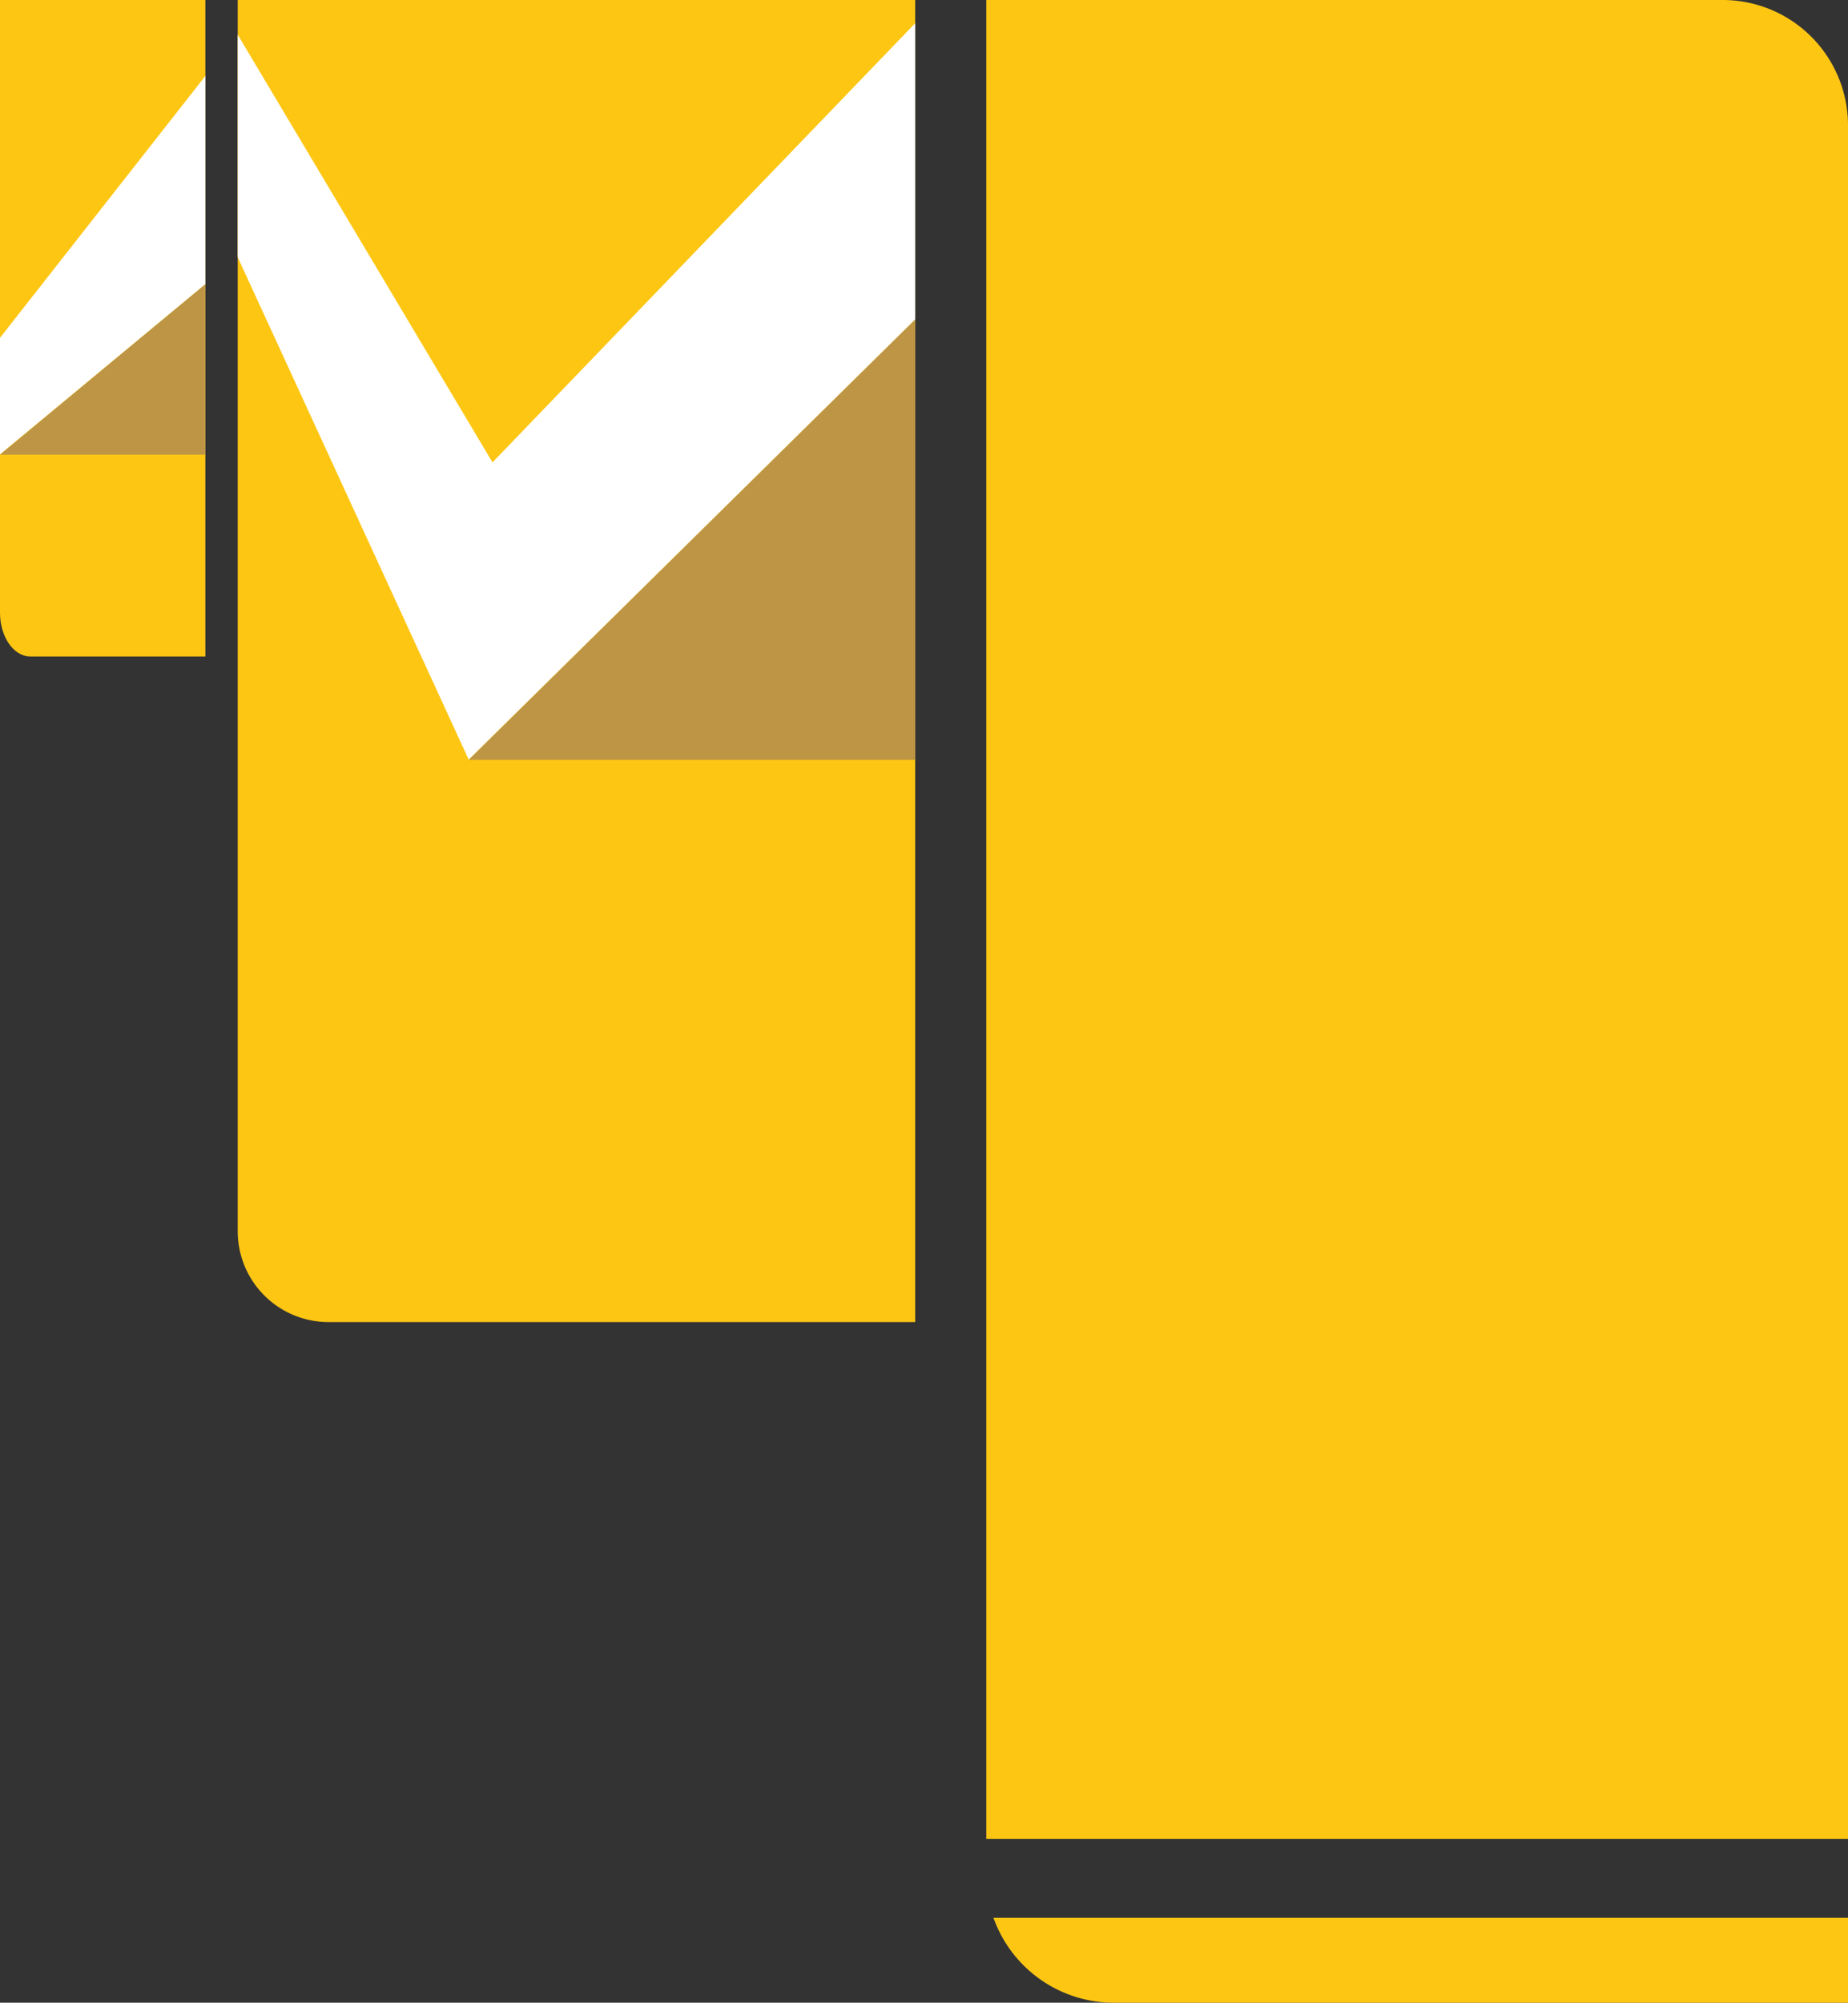
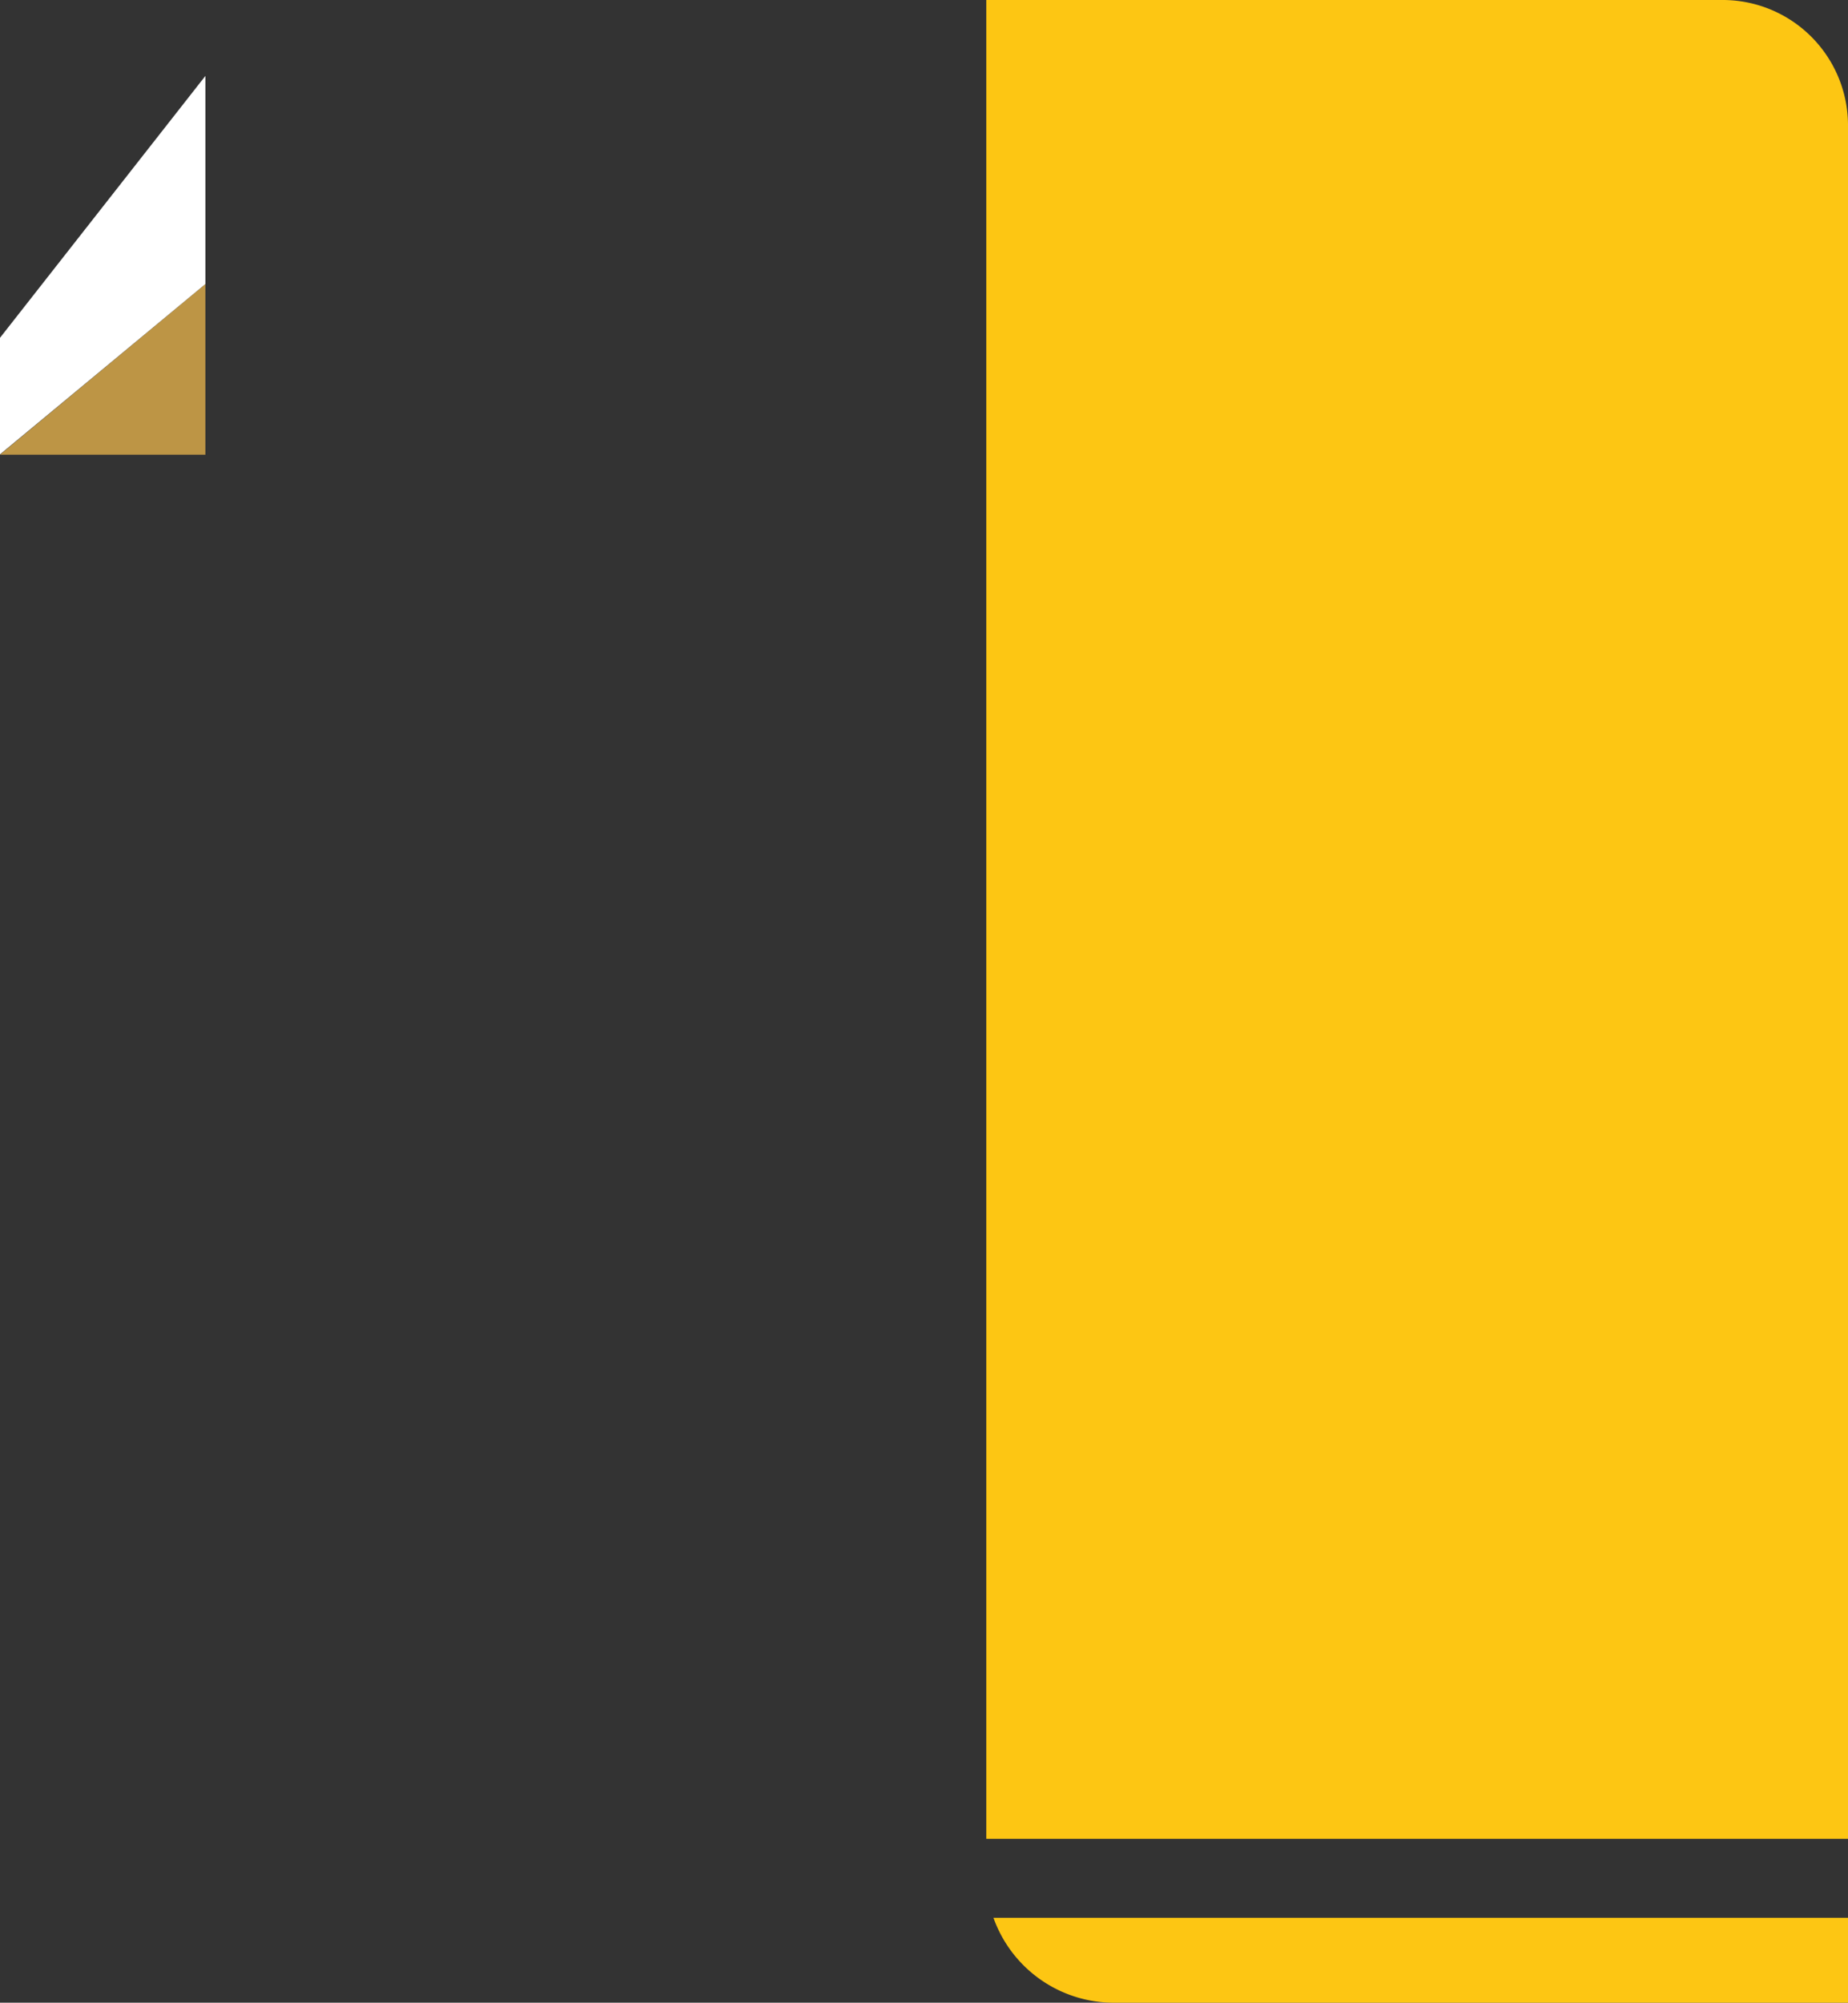
<svg xmlns="http://www.w3.org/2000/svg" viewBox="0 0 255.728 276.965">
  <rect x="0" y="0" width="255.728" height="276.965" fill="#333333" stroke="none" />
-   <path d="M126.648,182.835H45.418a12.562,12.562,0,0,1-12.523-12.523V0h93.753Z" style="fill:#fdc613;fill-rule:evenodd" />
  <path d="M255.728,265.221v11.743H154.016a17.682,17.682,0,0,1-16.541-11.743ZM238.272,0a17.342,17.342,0,0,1,17.457,17.323V254.304H136.484V0Z" style="fill:#fdc613;fill-rule:evenodd" />
-   <polygon points="64.857 105.089 126.648 105.089 126.648 44.162 64.857 105.089" style="fill:#bd9545;fill-rule:evenodd" />
-   <path d="M28.421,90.791H4.195C1.888,90.791,0,88.066,0,84.735V0H28.421Z" style="fill:#fdc613;fill-rule:evenodd" />
  <polygon points="0 62.881 28.422 62.881 28.422 39.281 0 62.881" style="fill:#bd9545;fill-rule:evenodd" />
  <polygon points="0 46.719 0 62.833 28.421 39.281 28.421 10.501 0 46.719" style="fill:#fff;fill-rule:evenodd" />
-   <polygon points="126.648 3.209 68.152 63.944 32.895 4.799 32.895 35.573 64.857 105.046 126.648 44.162 126.648 3.209" style="fill:#fff;fill-rule:evenodd" />
</svg>